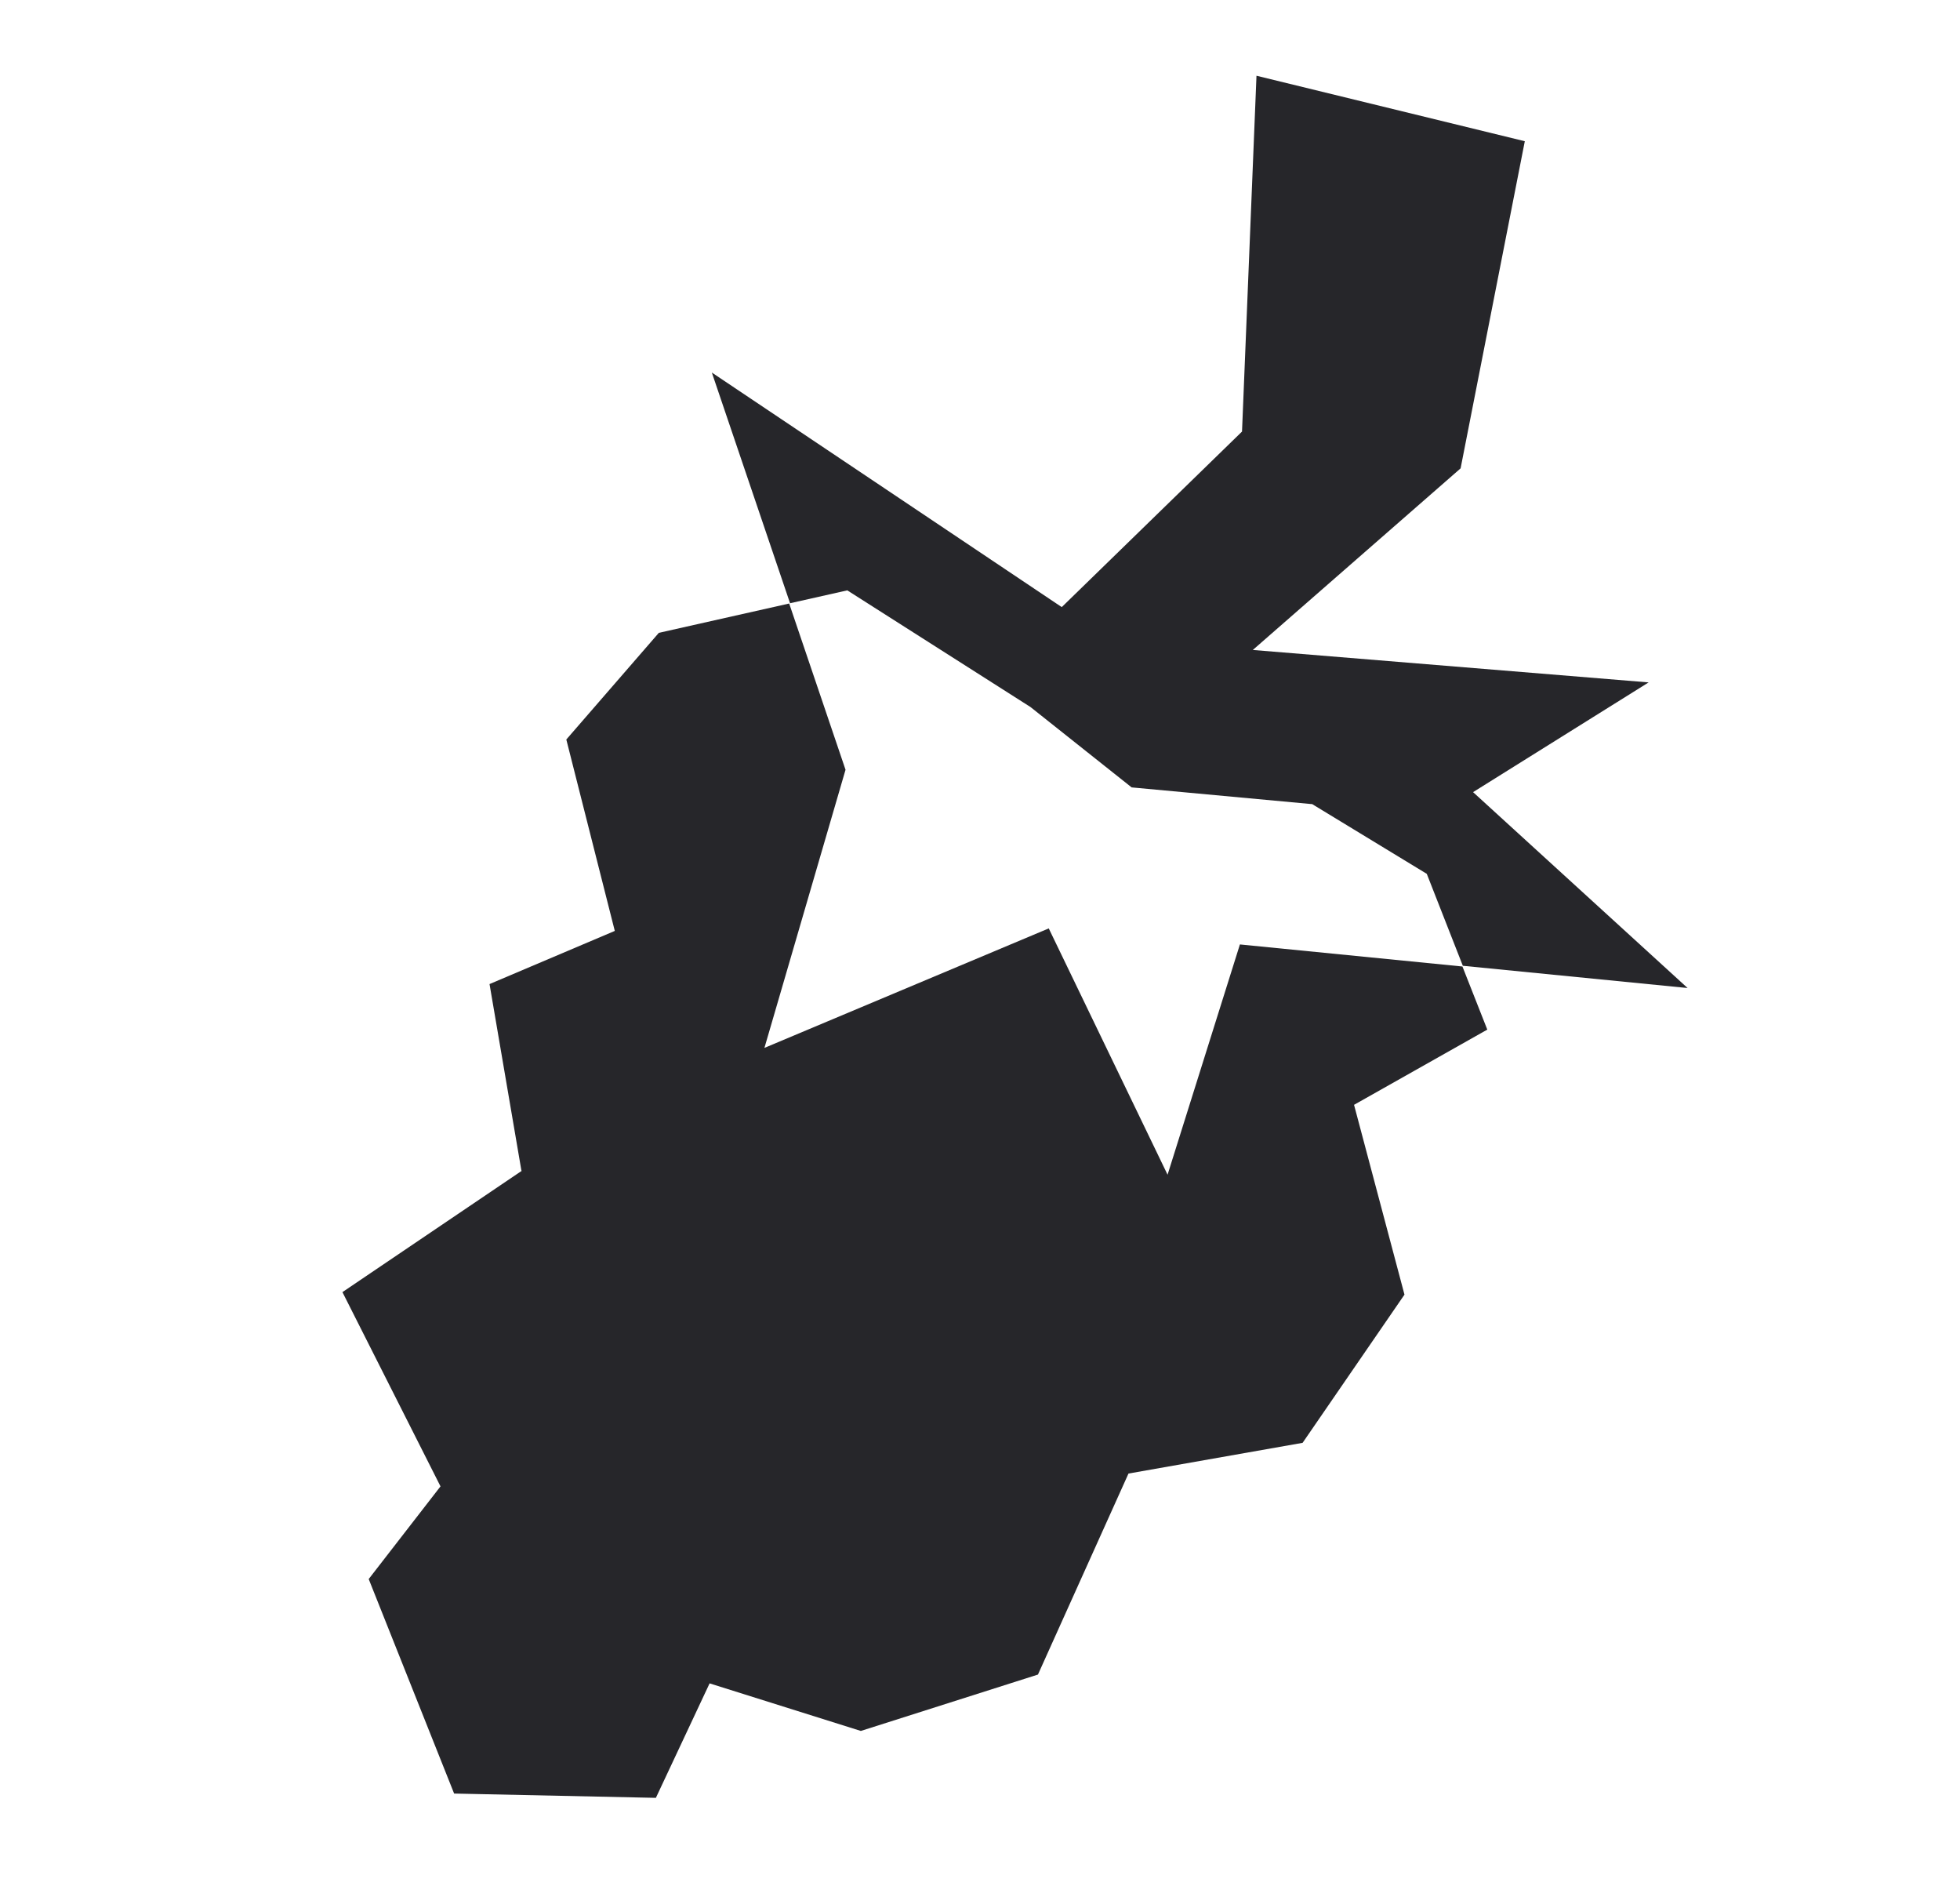
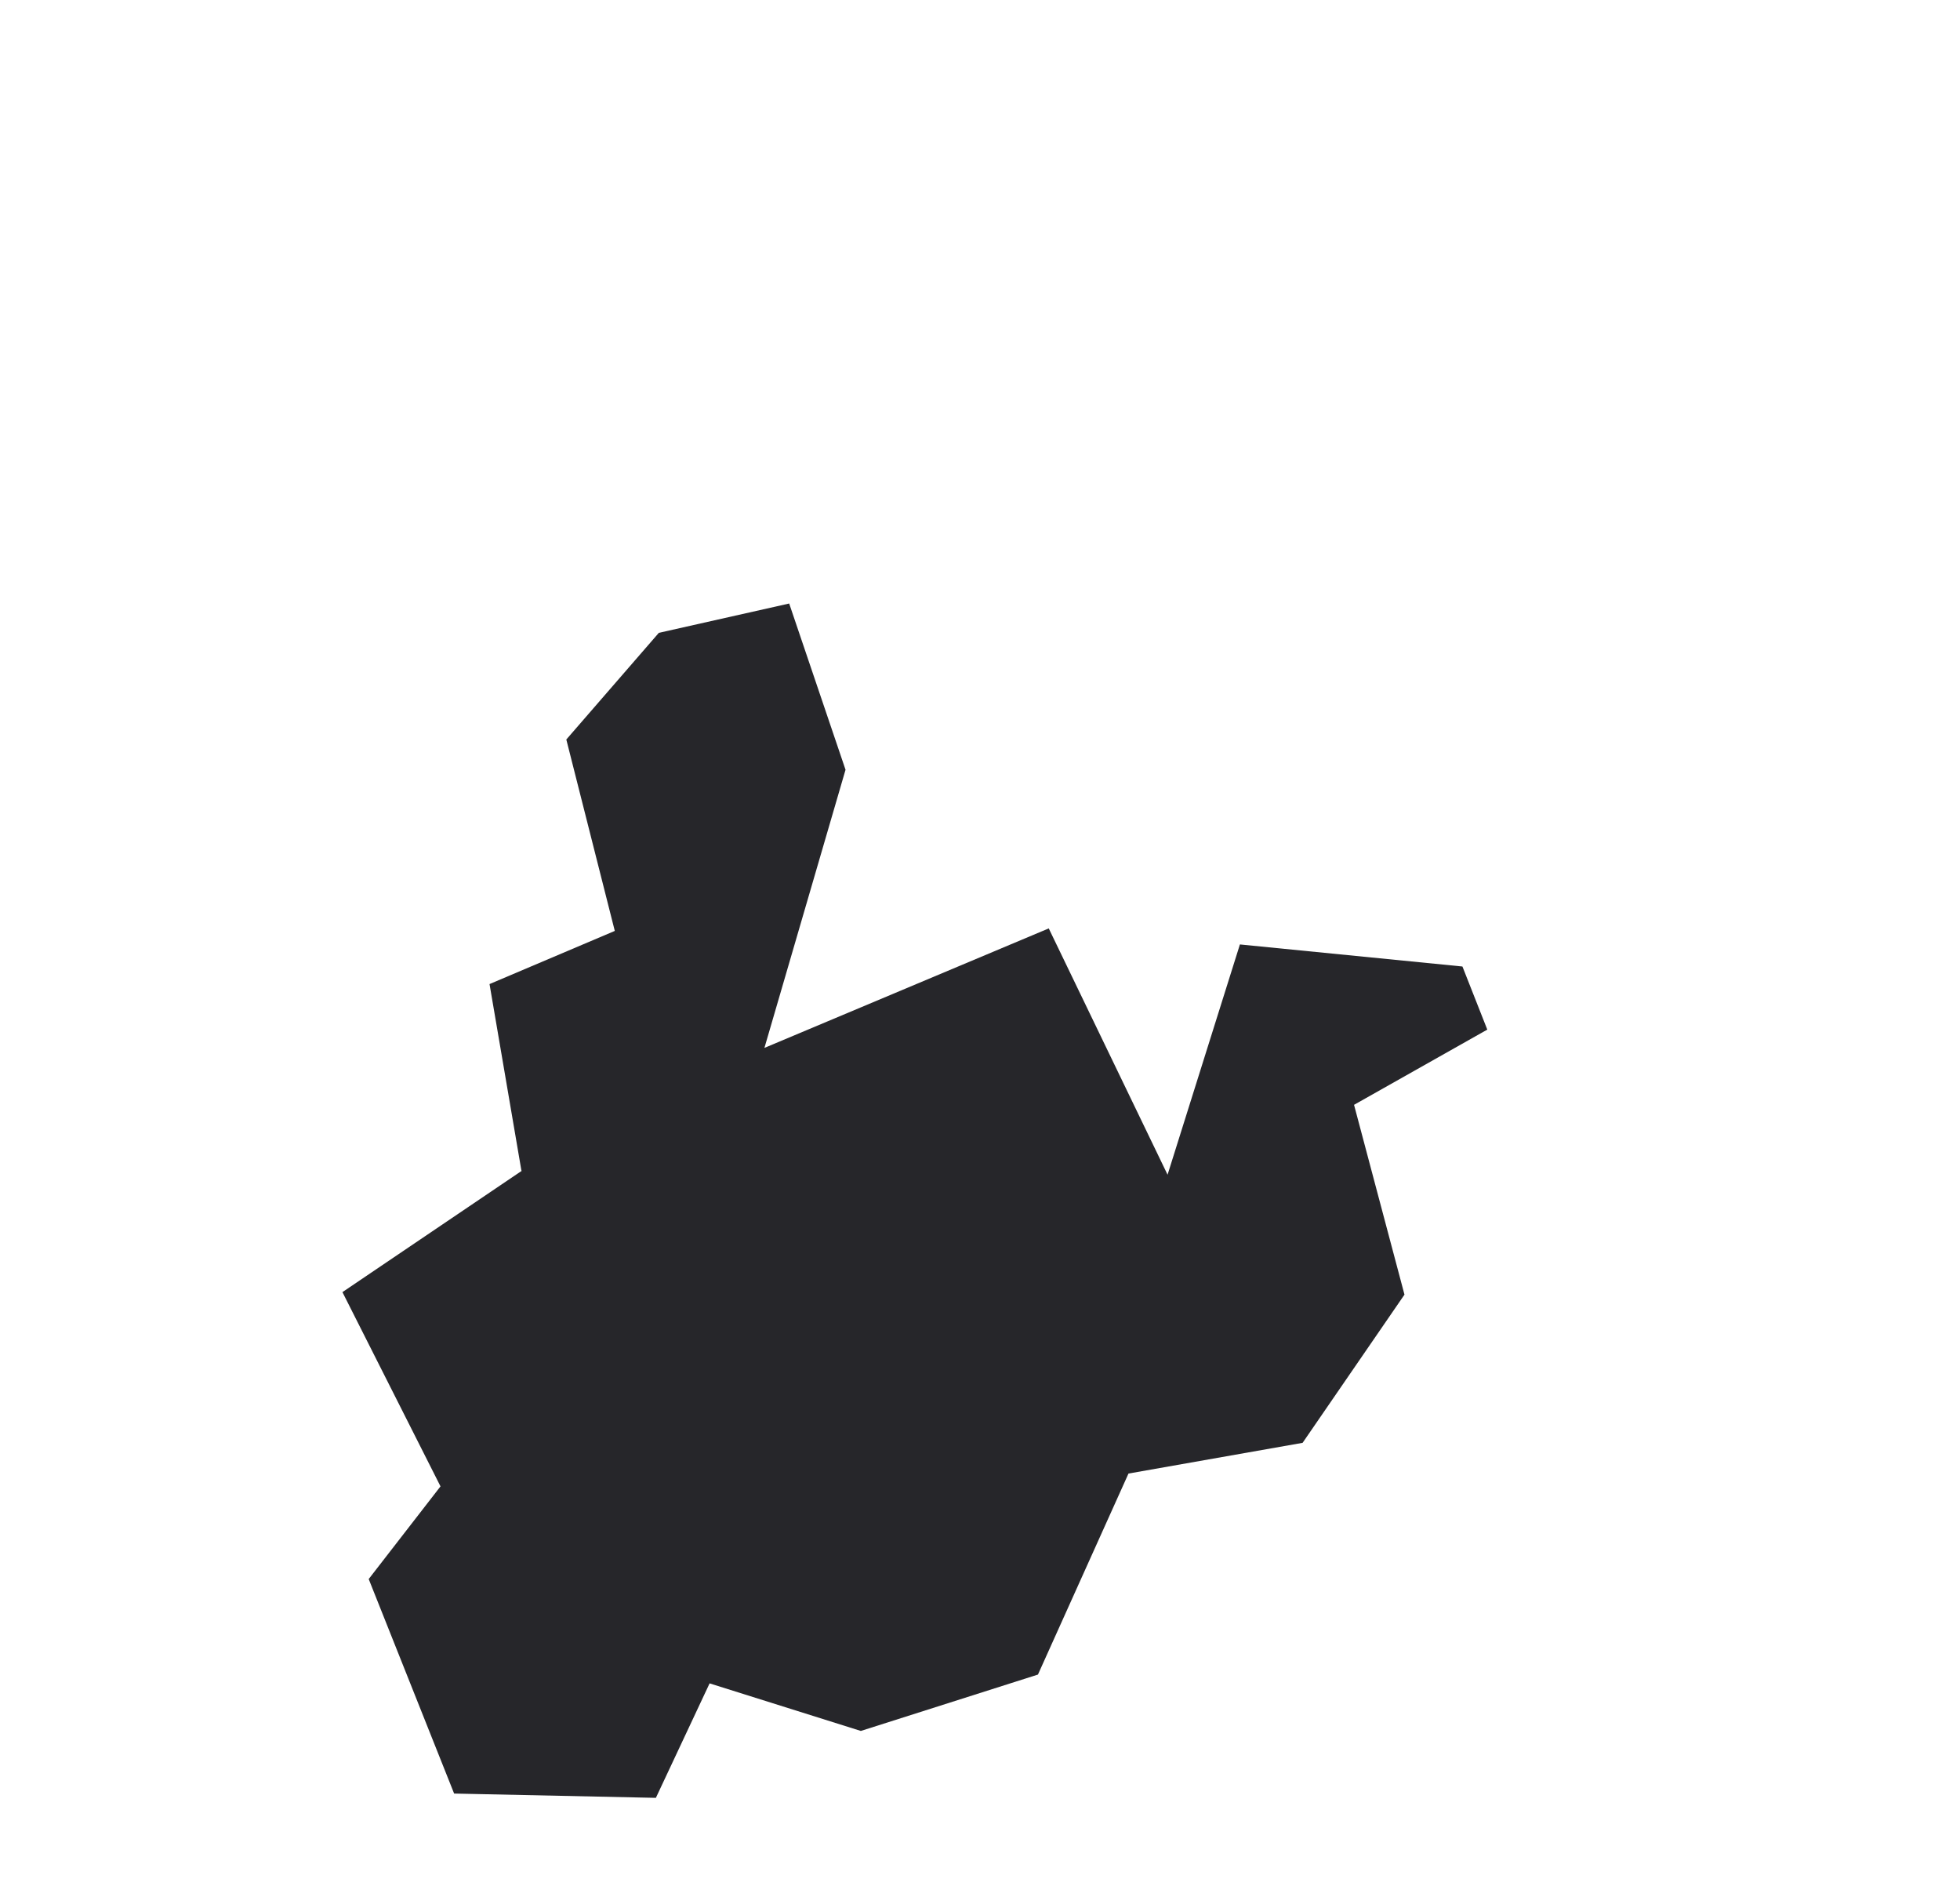
<svg xmlns="http://www.w3.org/2000/svg" width="79" height="76" viewBox="0 0 79 76" fill="none">
  <path d="M21.016 47.171L19.731 39.654L24.78 37.512L22.826 29.799L26.555 25.501L31.809 24.319L34.08 31.018L30.811 42.226L42.271 37.411L47.06 47.336L49.976 38.057L58.945 38.946L59.947 41.489L54.576 44.52L56.609 52.168L52.503 58.14L45.485 59.378L41.836 67.478L34.697 69.75L28.601 67.833L26.436 72.446L18.304 72.273L14.861 63.629L17.755 59.895L13.802 52.067L21.031 47.178L21.016 47.171Z" fill="#26262A" />
-   <path d="M52.874 32.402L45.612 31.729L41.533 28.489L34.151 23.789L31.844 24.308L28.691 15.012L42.795 24.464L50.061 17.39L50.644 3.052L61.459 5.691L58.871 18.873L50.496 26.191L66.45 27.498L59.374 31.92L68.02 39.813L58.961 38.917L57.508 35.212L52.87 32.391L52.874 32.402Z" fill="#26262A" />
</svg>